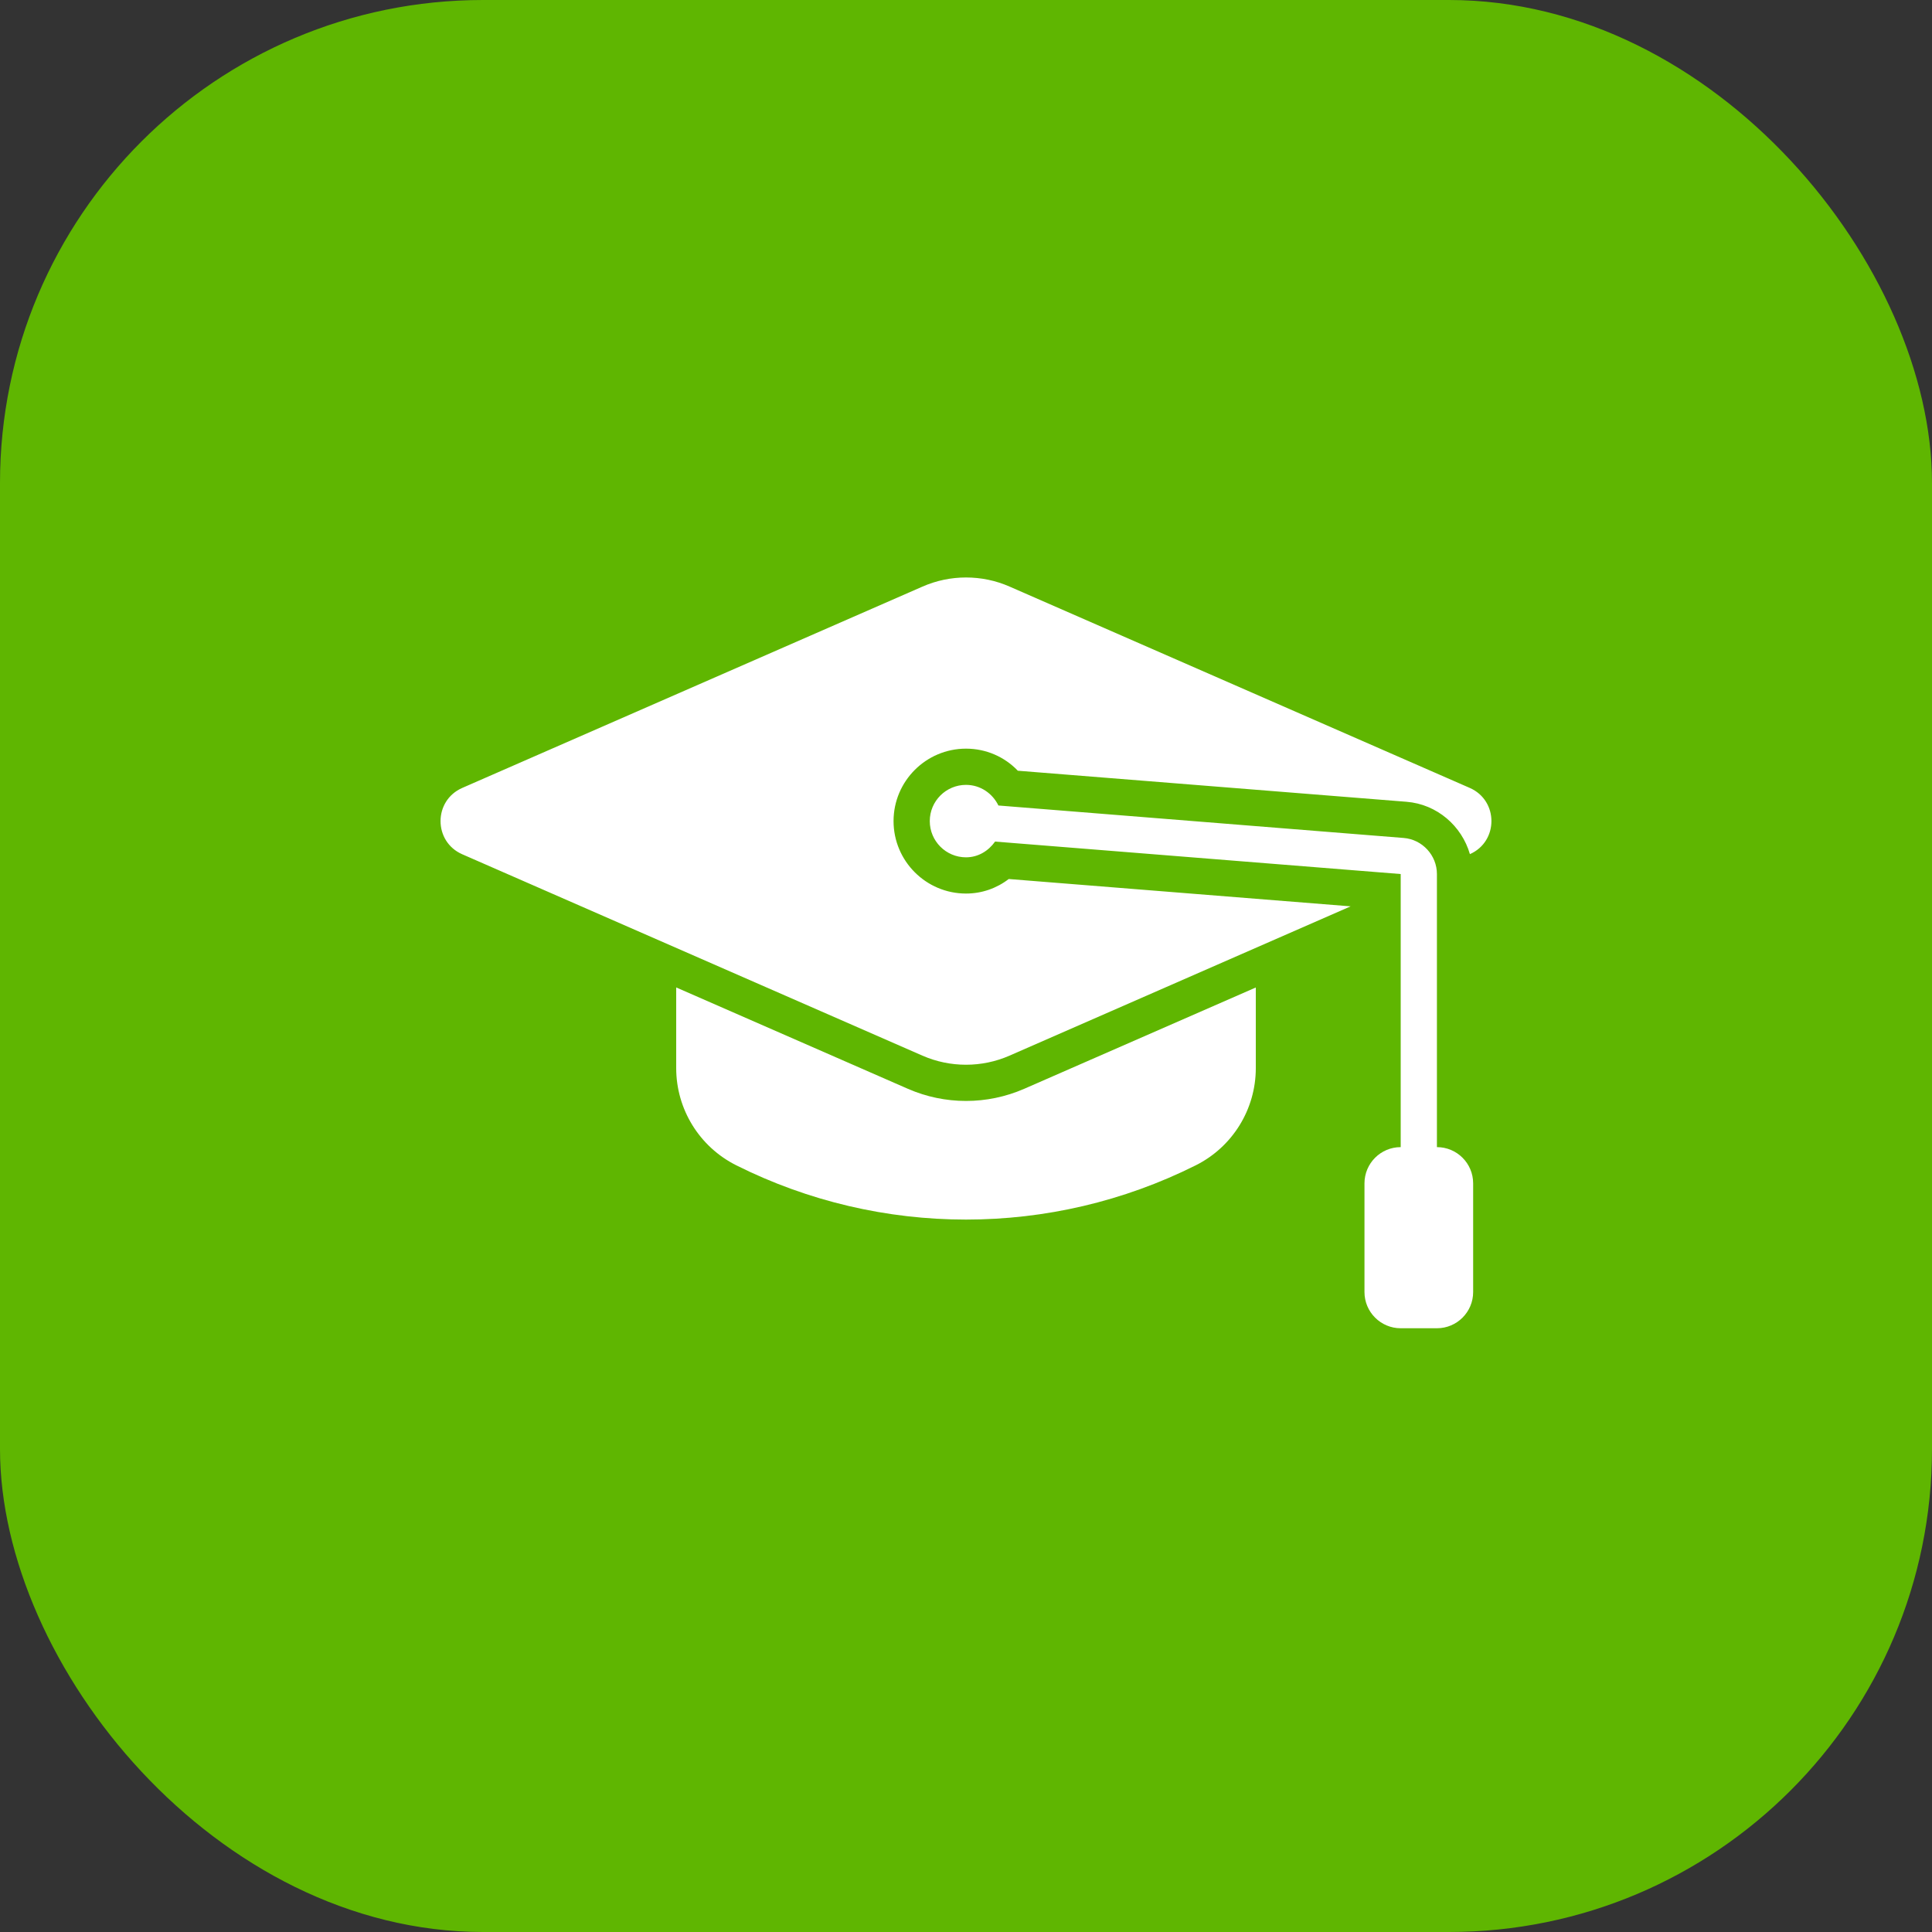
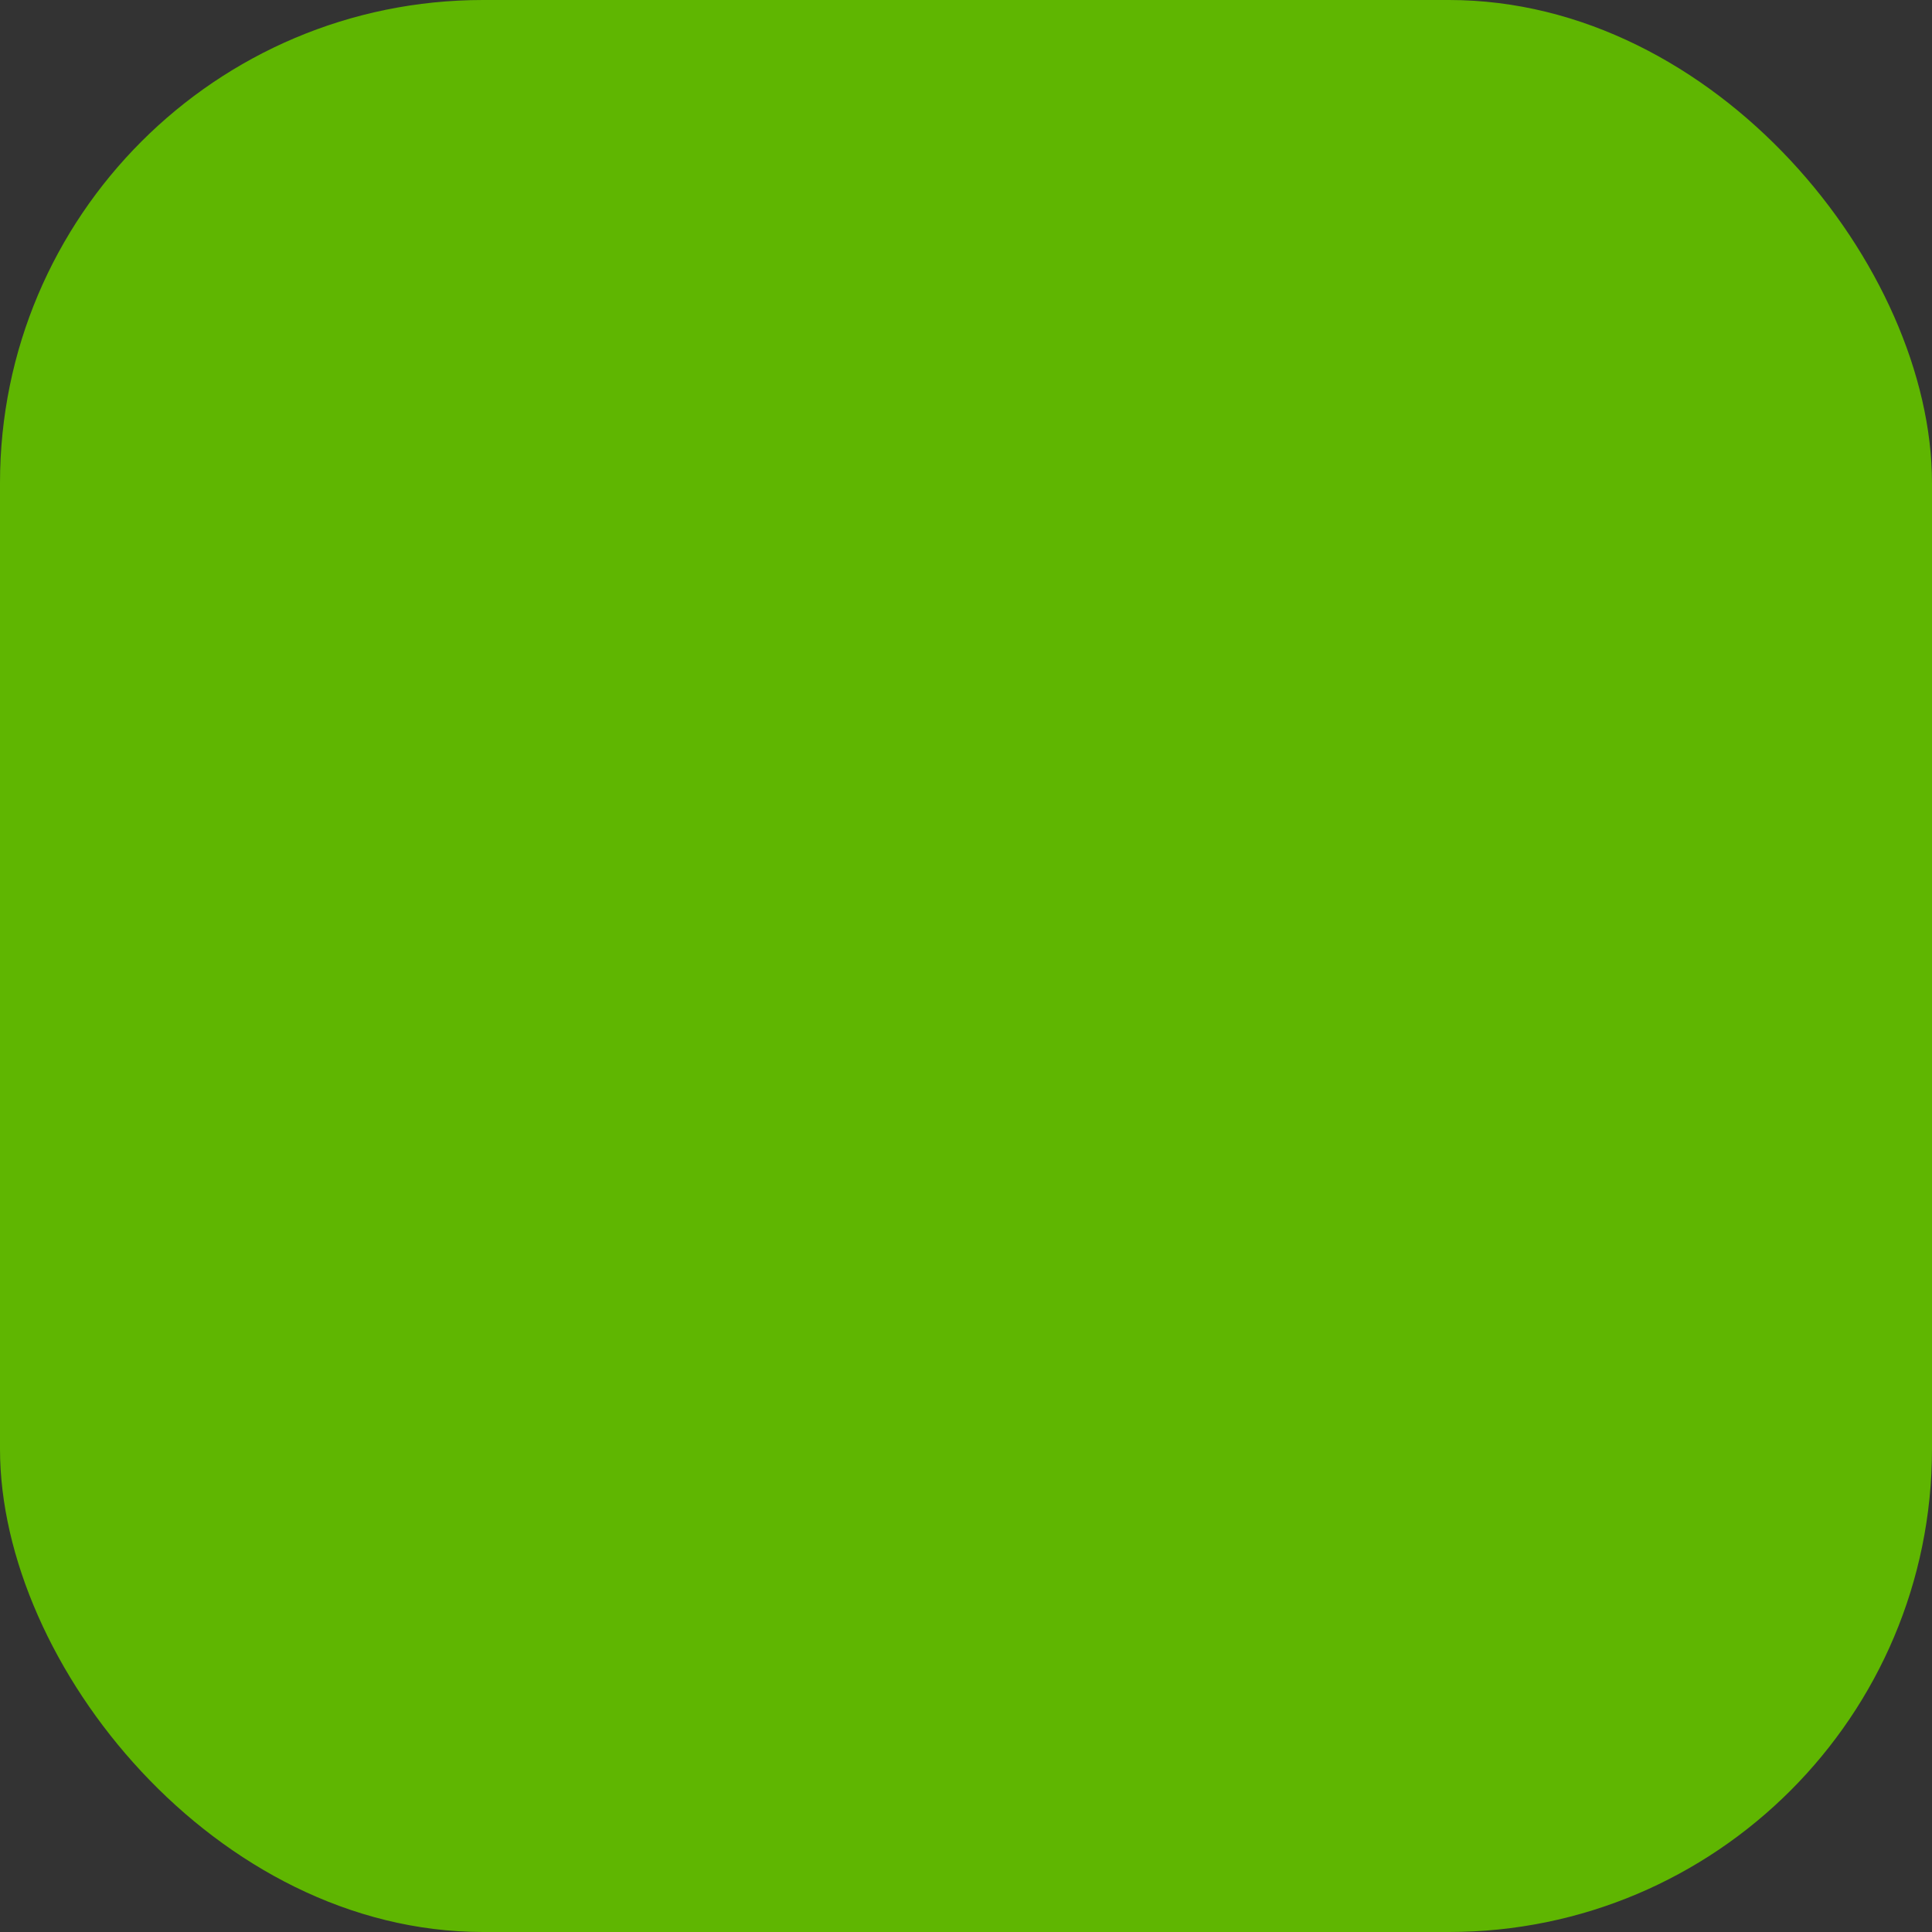
<svg xmlns="http://www.w3.org/2000/svg" width="40" height="40" viewBox="0 0 40 40" fill="none">
  <rect x="0" y="0" width="40" height="40" fill="#333333" stroke="none" />
  <rect width="40" height="40" rx="10" fill="#5FB601" />
-   <path d="M30.5 24.5V26.75C30.5 27.164 30.164 27.5 29.75 27.5H29C28.586 27.5 28.25 27.164 28.25 26.75V24.5C28.25 24.086 28.586 23.75 29 23.75V18.096L20.602 17.424C20.466 17.616 20.253 17.75 20 17.75C19.586 17.75 19.25 17.414 19.25 17C19.25 16.586 19.586 16.25 20 16.25C20.297 16.25 20.549 16.426 20.671 16.677L29.06 17.349C29.447 17.379 29.75 17.708 29.75 18.096V23.75C30.164 23.75 30.5 24.086 30.5 24.5ZM20 22.794C19.59 22.794 19.18 22.71 18.798 22.543L14 20.444V22.114C14 22.966 14.482 23.745 15.243 24.126C16.741 24.876 18.37 25.25 20 25.25C21.63 25.25 23.259 24.876 24.756 24.127C25.518 23.746 26 22.967 26 22.115V20.445L21.202 22.544C20.82 22.71 20.41 22.794 20 22.794ZM30.43 16.313L20.901 12.144C20.614 12.018 20.308 11.956 20 11.956C19.692 11.956 19.386 12.019 19.099 12.145L9.571 16.313C8.971 16.575 8.971 17.425 9.571 17.687L19.098 21.856C19.672 22.107 20.328 22.107 20.901 21.856L27.963 18.765L20.885 18.199C20.632 18.393 20.326 18.5 20 18.5C19.173 18.5 18.5 17.827 18.5 17C18.5 16.173 19.173 15.5 20 15.5C20.414 15.5 20.797 15.668 21.073 15.957L29.12 16.6C29.752 16.65 30.264 17.1 30.433 17.684C31.028 17.421 31.027 16.575 30.43 16.313Z" fill="white" />
</svg>